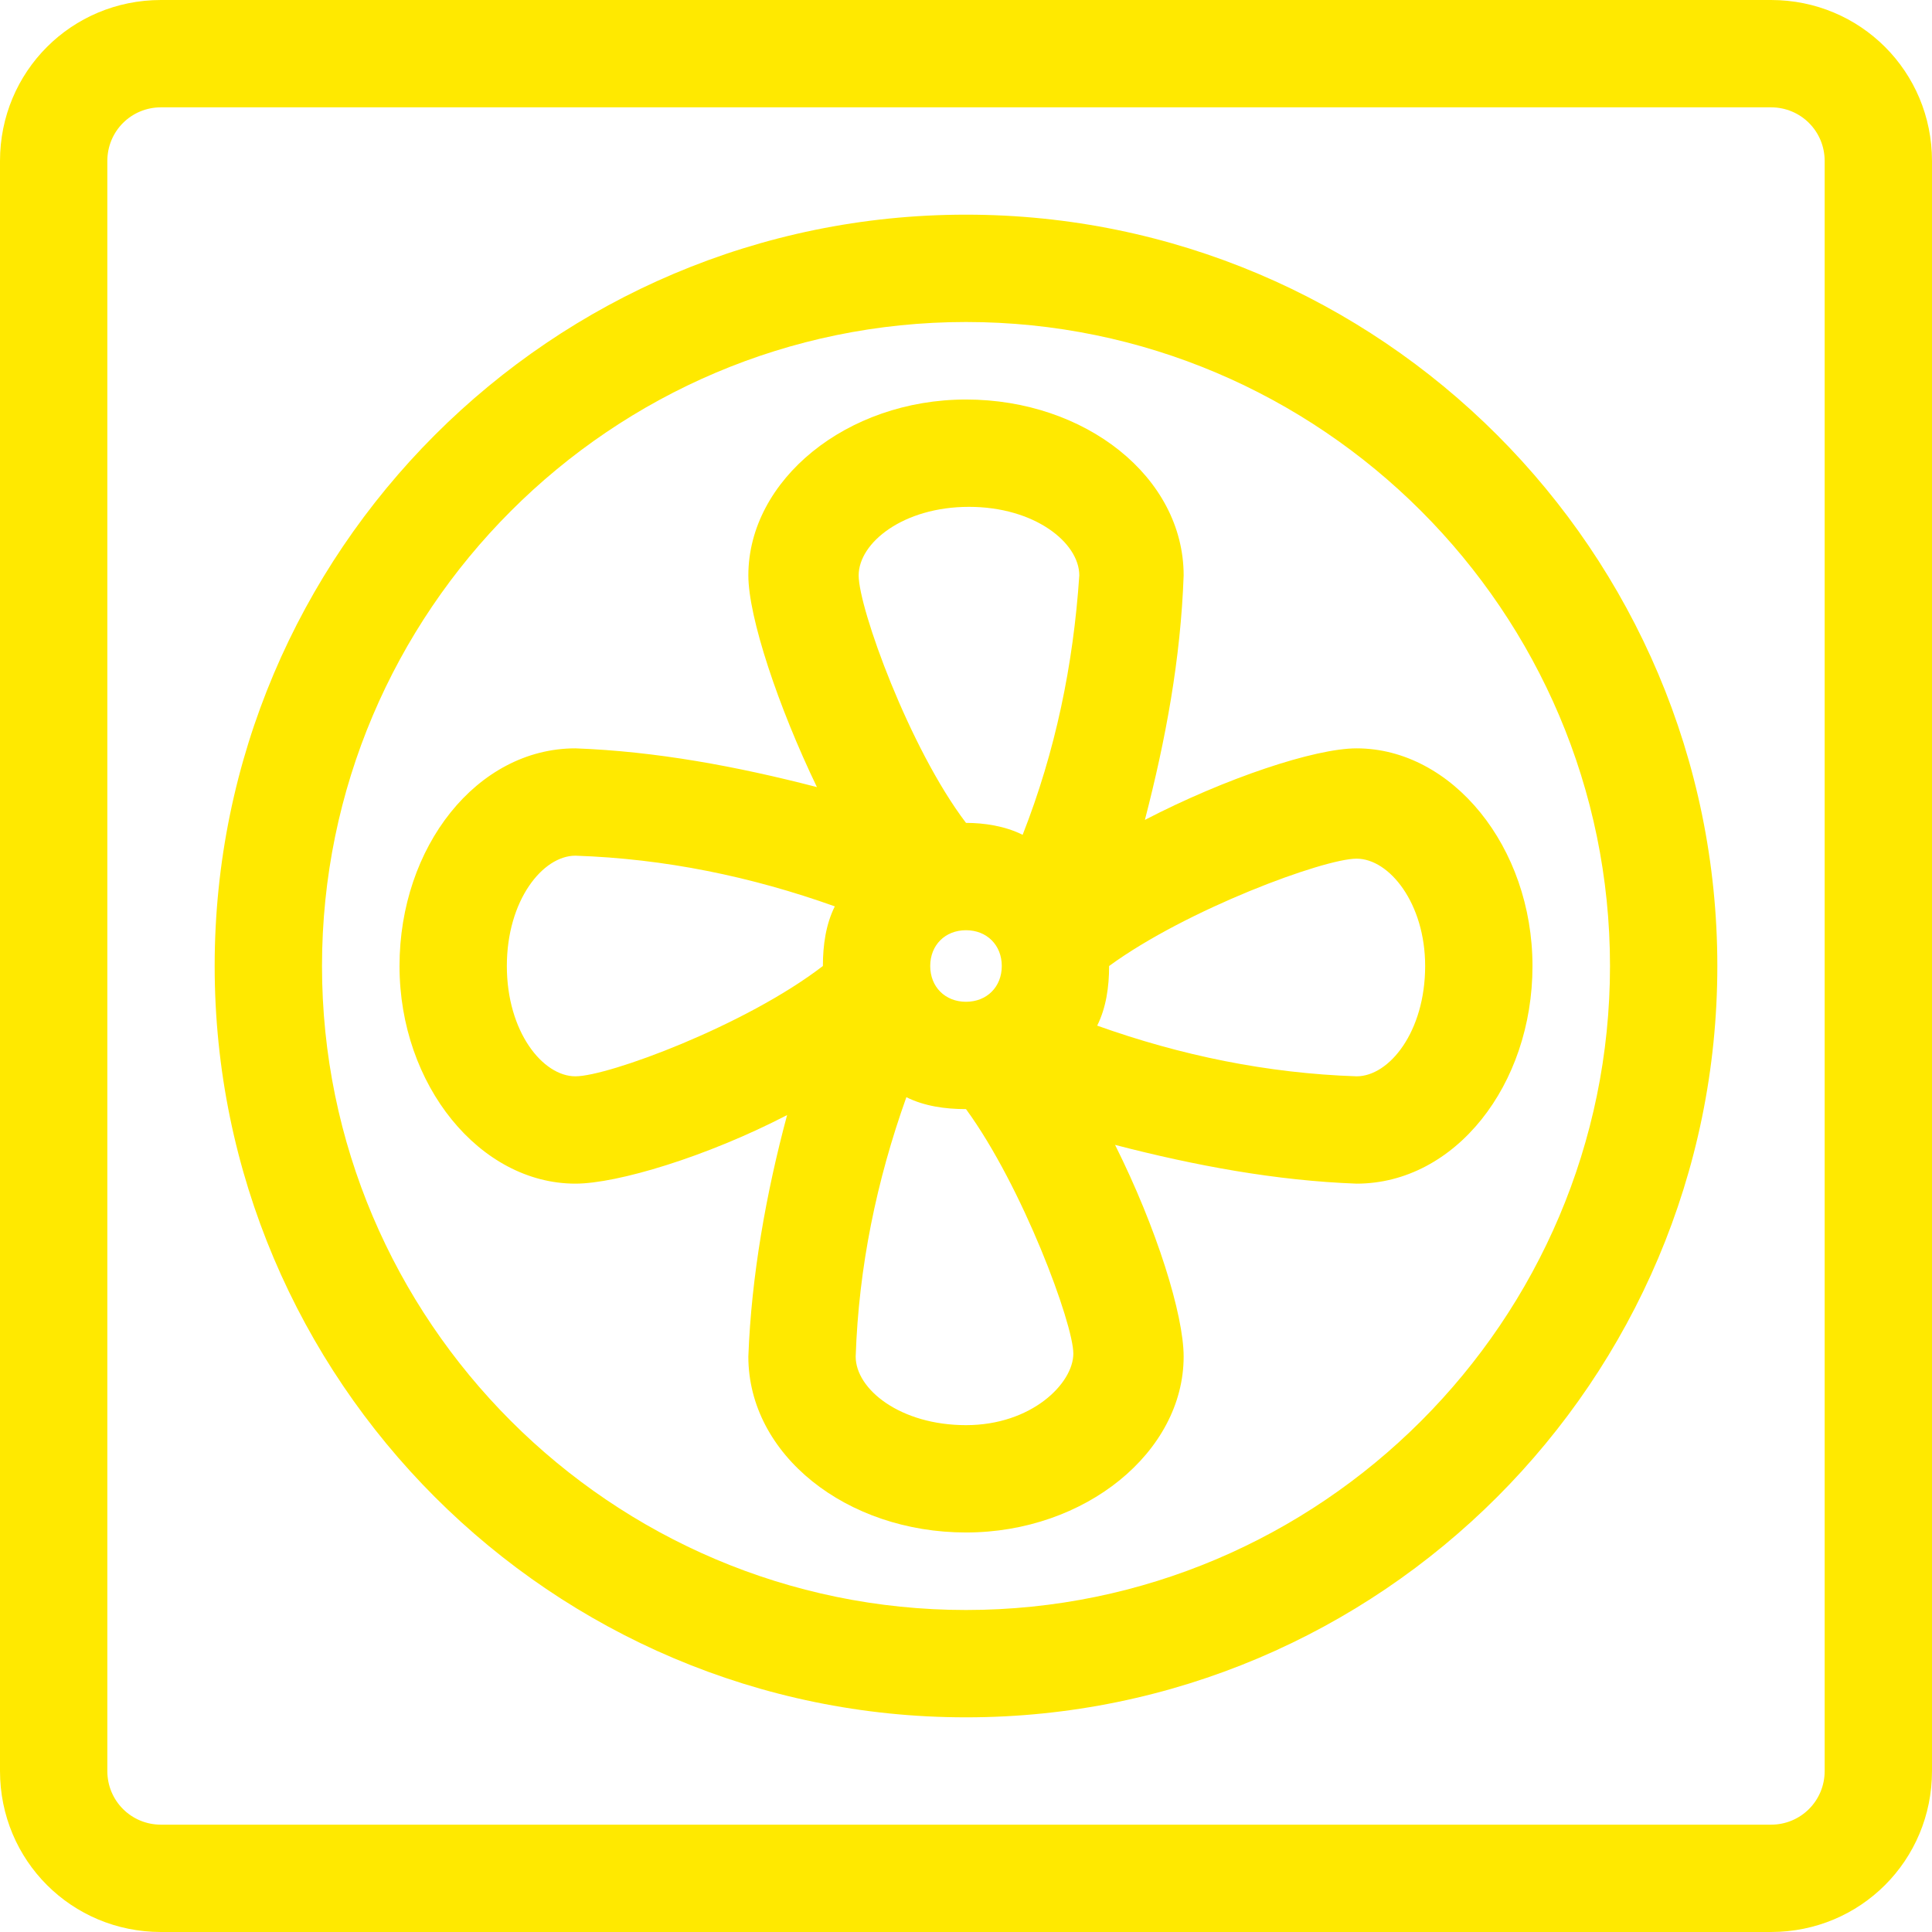
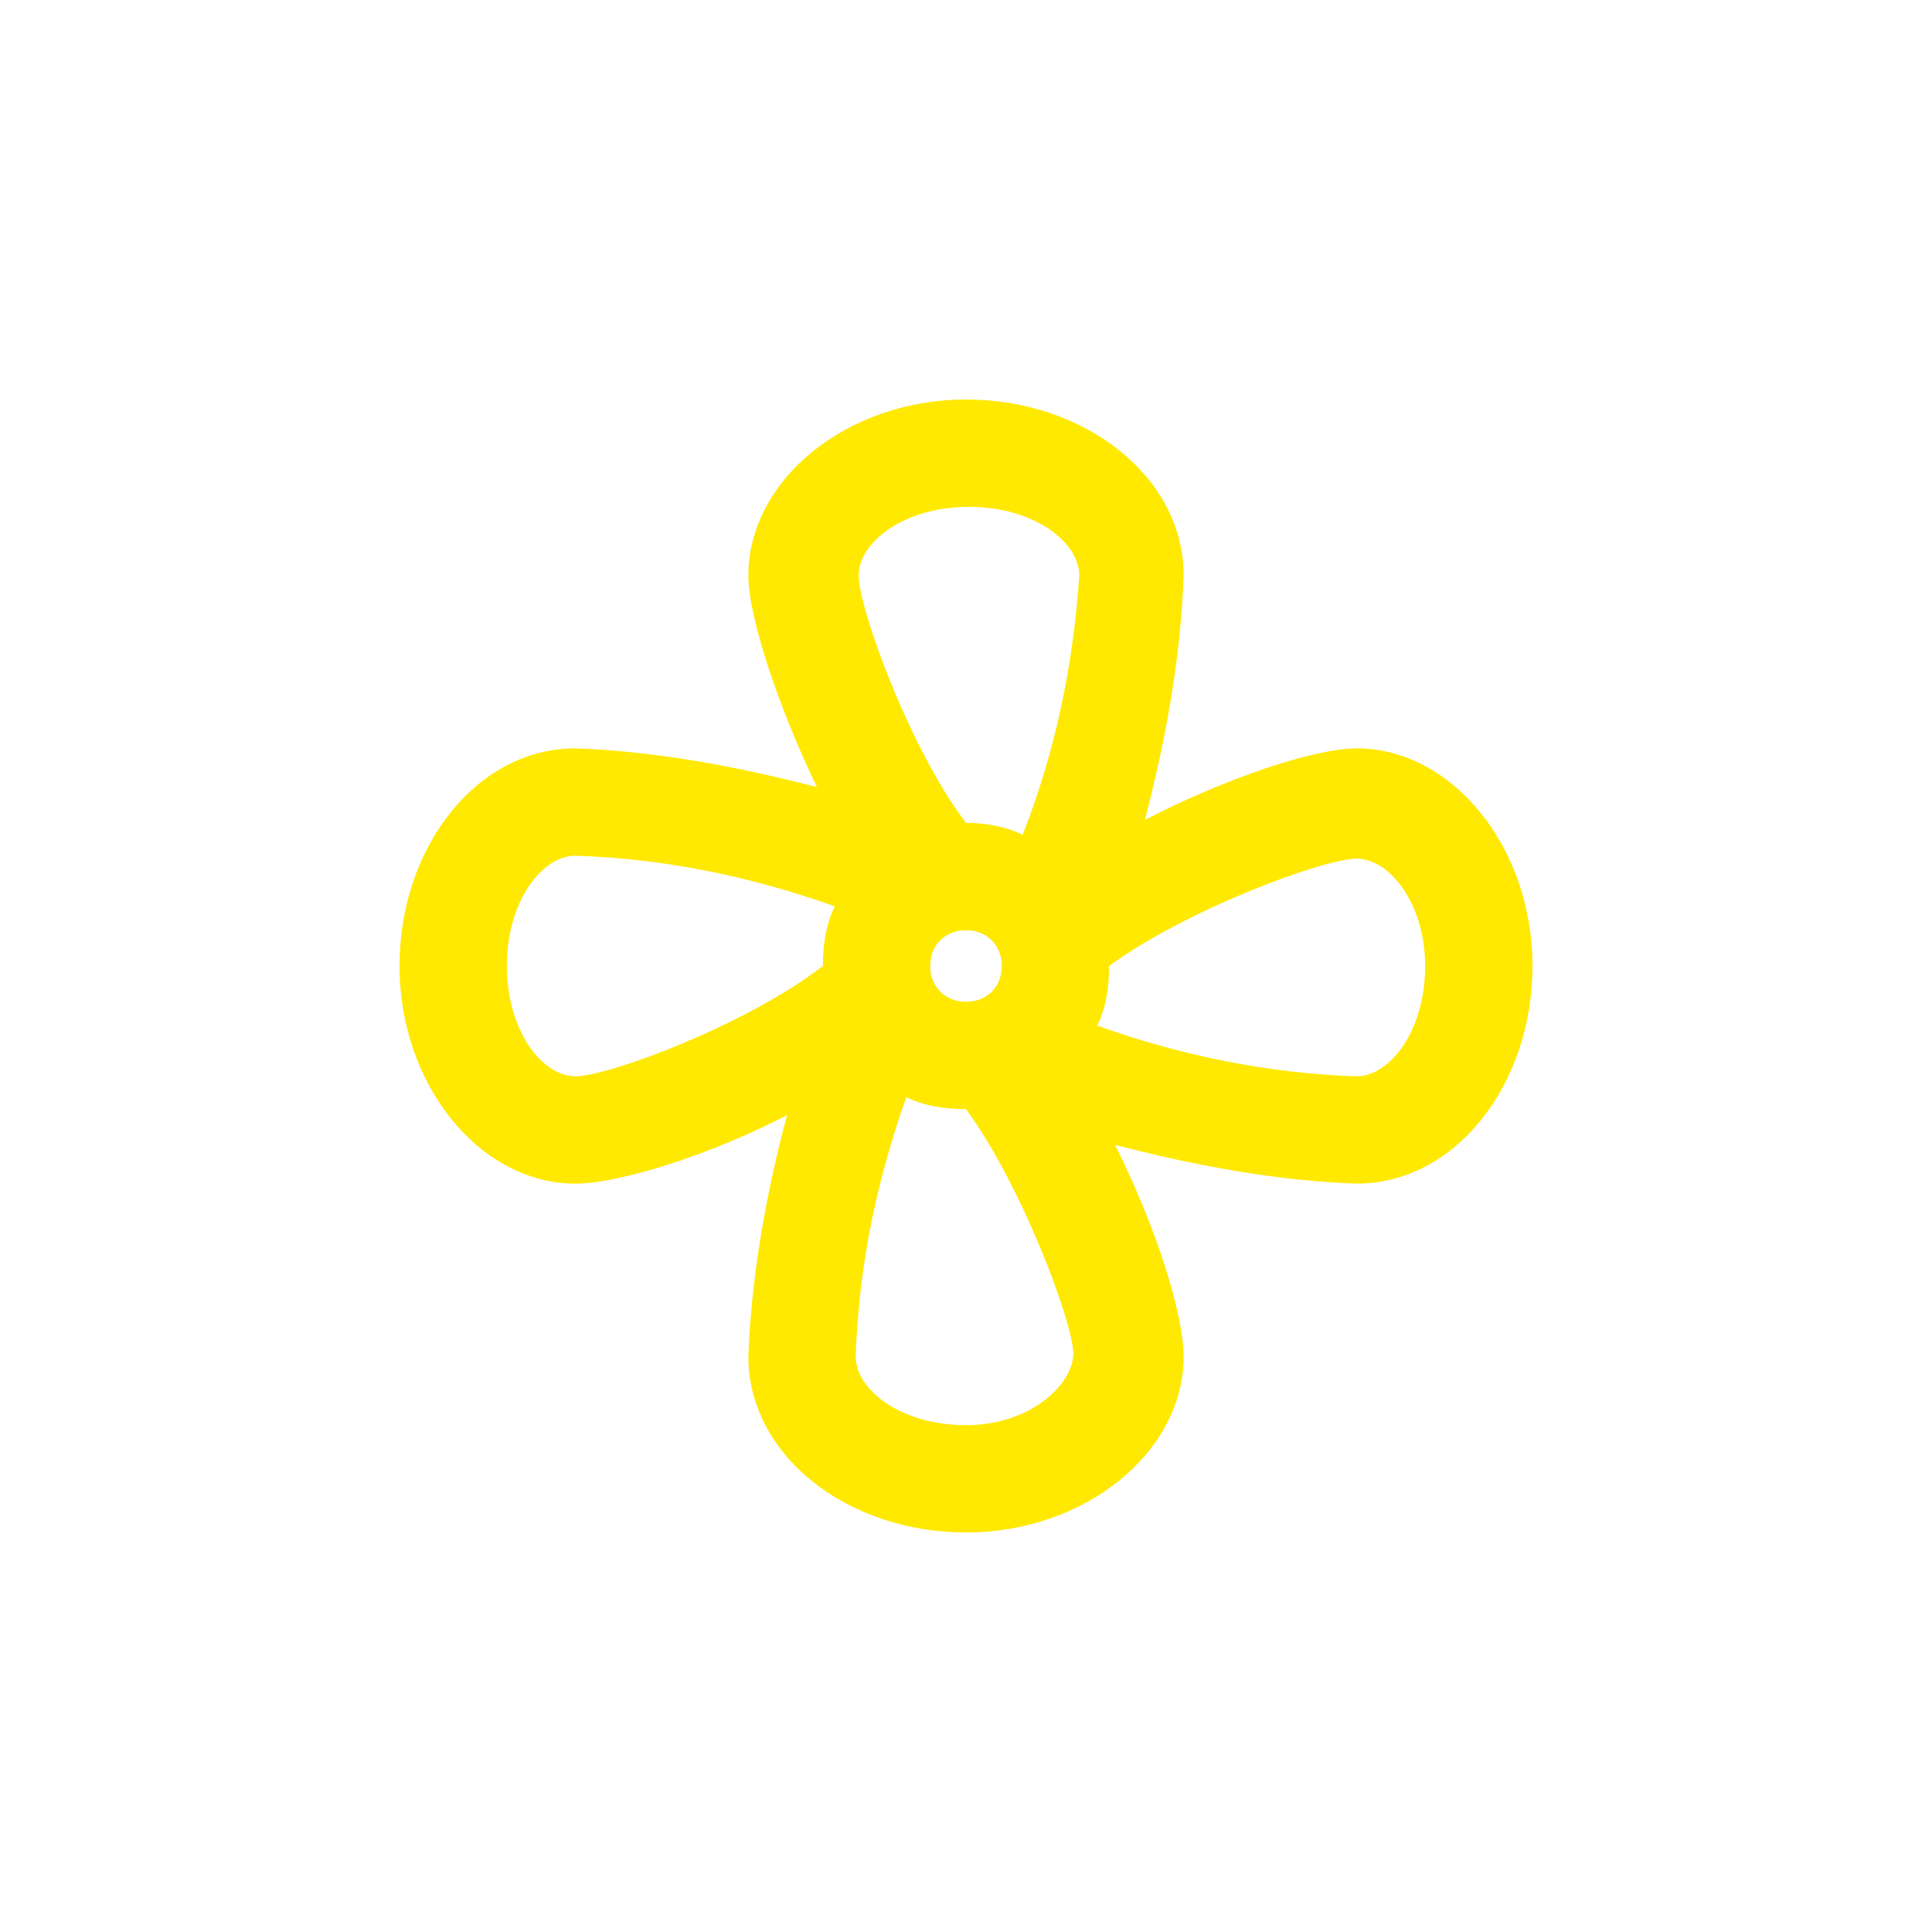
<svg xmlns="http://www.w3.org/2000/svg" version="1.1" id="Laag_1" x="0px" y="0px" viewBox="0 0 64.8 64.8" style="enable-background:new 0 0 64.8 64.8;" xml:space="preserve">
  <style type="text/css">
	.st0{fill:#FFE900;}
</style>
  <g>
    <path class="st0" d="M38.4,27.5c0.7-2.7,1.2-5.4,1.3-8.2c0-3.3-3.3-5.9-7.3-5.9s-7.3,2.7-7.3,5.9c0,1.4,1,4.4,2.3,7.1   c-2.7-0.7-5.4-1.2-8.1-1.3c-3.3,0-5.9,3.3-5.9,7.3s2.7,7.3,5.9,7.3c1.4,0,4.4-0.9,7.1-2.3c-0.7,2.6-1.2,5.4-1.3,8.1   c0,3.3,3.3,5.9,7.3,5.9s7.3-2.7,7.3-5.9c0-1.4-0.9-4.3-2.3-7.1c2.7,0.7,5.4,1.2,8.1,1.3c3.3,0,5.9-3.3,5.9-7.3s-2.7-7.3-5.9-7.3   C44.1,25.1,41.1,26.1,38.4,27.5z M27.6,32.4L27.6,32.4c-2.6,2-7.2,3.7-8.3,3.7S17,34.6,17,32.4s1.2-3.7,2.3-3.7   c3,0.1,5.9,0.7,8.7,1.7C27.7,31,27.6,31.7,27.6,32.4z M32.4,47.8c-2.2,0-3.7-1.2-3.7-2.3c0.1-3,0.7-5.9,1.7-8.7   c0.6,0.3,1.3,0.4,2,0.4c1.9,2.6,3.6,7.2,3.6,8.2S34.6,47.8,32.4,47.8L32.4,47.8z M31.2,32.4c0-0.7,0.5-1.2,1.2-1.2   c0.7,0,1.2,0.5,1.2,1.2c0,0.7-0.5,1.2-1.2,1.2c0,0,0,0,0,0C31.7,33.6,31.2,33.1,31.2,32.4z M34.3,28c-0.6-0.3-1.3-0.4-1.9-0.4l0,0   c-1.9-2.5-3.6-7.2-3.6-8.3s1.5-2.3,3.7-2.3s3.7,1.2,3.7,2.3C36,22.3,35.4,25.2,34.3,28z M47.8,32.4c0,2.2-1.2,3.7-2.3,3.7   c-3-0.1-5.9-0.7-8.7-1.7c0.3-0.6,0.4-1.3,0.4-2v0c2.6-1.9,7.2-3.6,8.3-3.6S47.8,30.3,47.8,32.4z" />
-     <path class="st0" d="M59.4,0h-54C2.4,0,0,2.4,0,5.4v54c0,3,2.4,5.4,5.4,5.4h54c3,0,5.4-2.4,5.4-5.4v-54C64.8,2.4,62.4,0,59.4,0   C59.4,0,59.4,0,59.4,0z M61.2,59.4c0,1-0.8,1.8-1.8,1.8c0,0,0,0,0,0h-54c-1,0-1.8-0.8-1.8-1.8c0,0,0,0,0,0v-54c0-1,0.8-1.8,1.8-1.8   c0,0,0,0,0,0h54c1,0,1.8,0.8,1.8,1.8c0,0,0,0,0,0V59.4z" />
-     <path class="st0" d="M32.4,7.2C18.5,7.2,7.2,18.5,7.2,32.4c0,13.9,11.3,25.2,25.2,25.2c13.9,0,25.2-11.3,25.2-25.2l0,0   C57.6,18.5,46.3,7.2,32.4,7.2z M32.4,54c-11.9,0-21.6-9.7-21.6-21.6s9.7-21.6,21.6-21.6S54,20.5,54,32.4C54,44.3,44.3,54,32.4,54   L32.4,54z" />
  </g>
</svg>